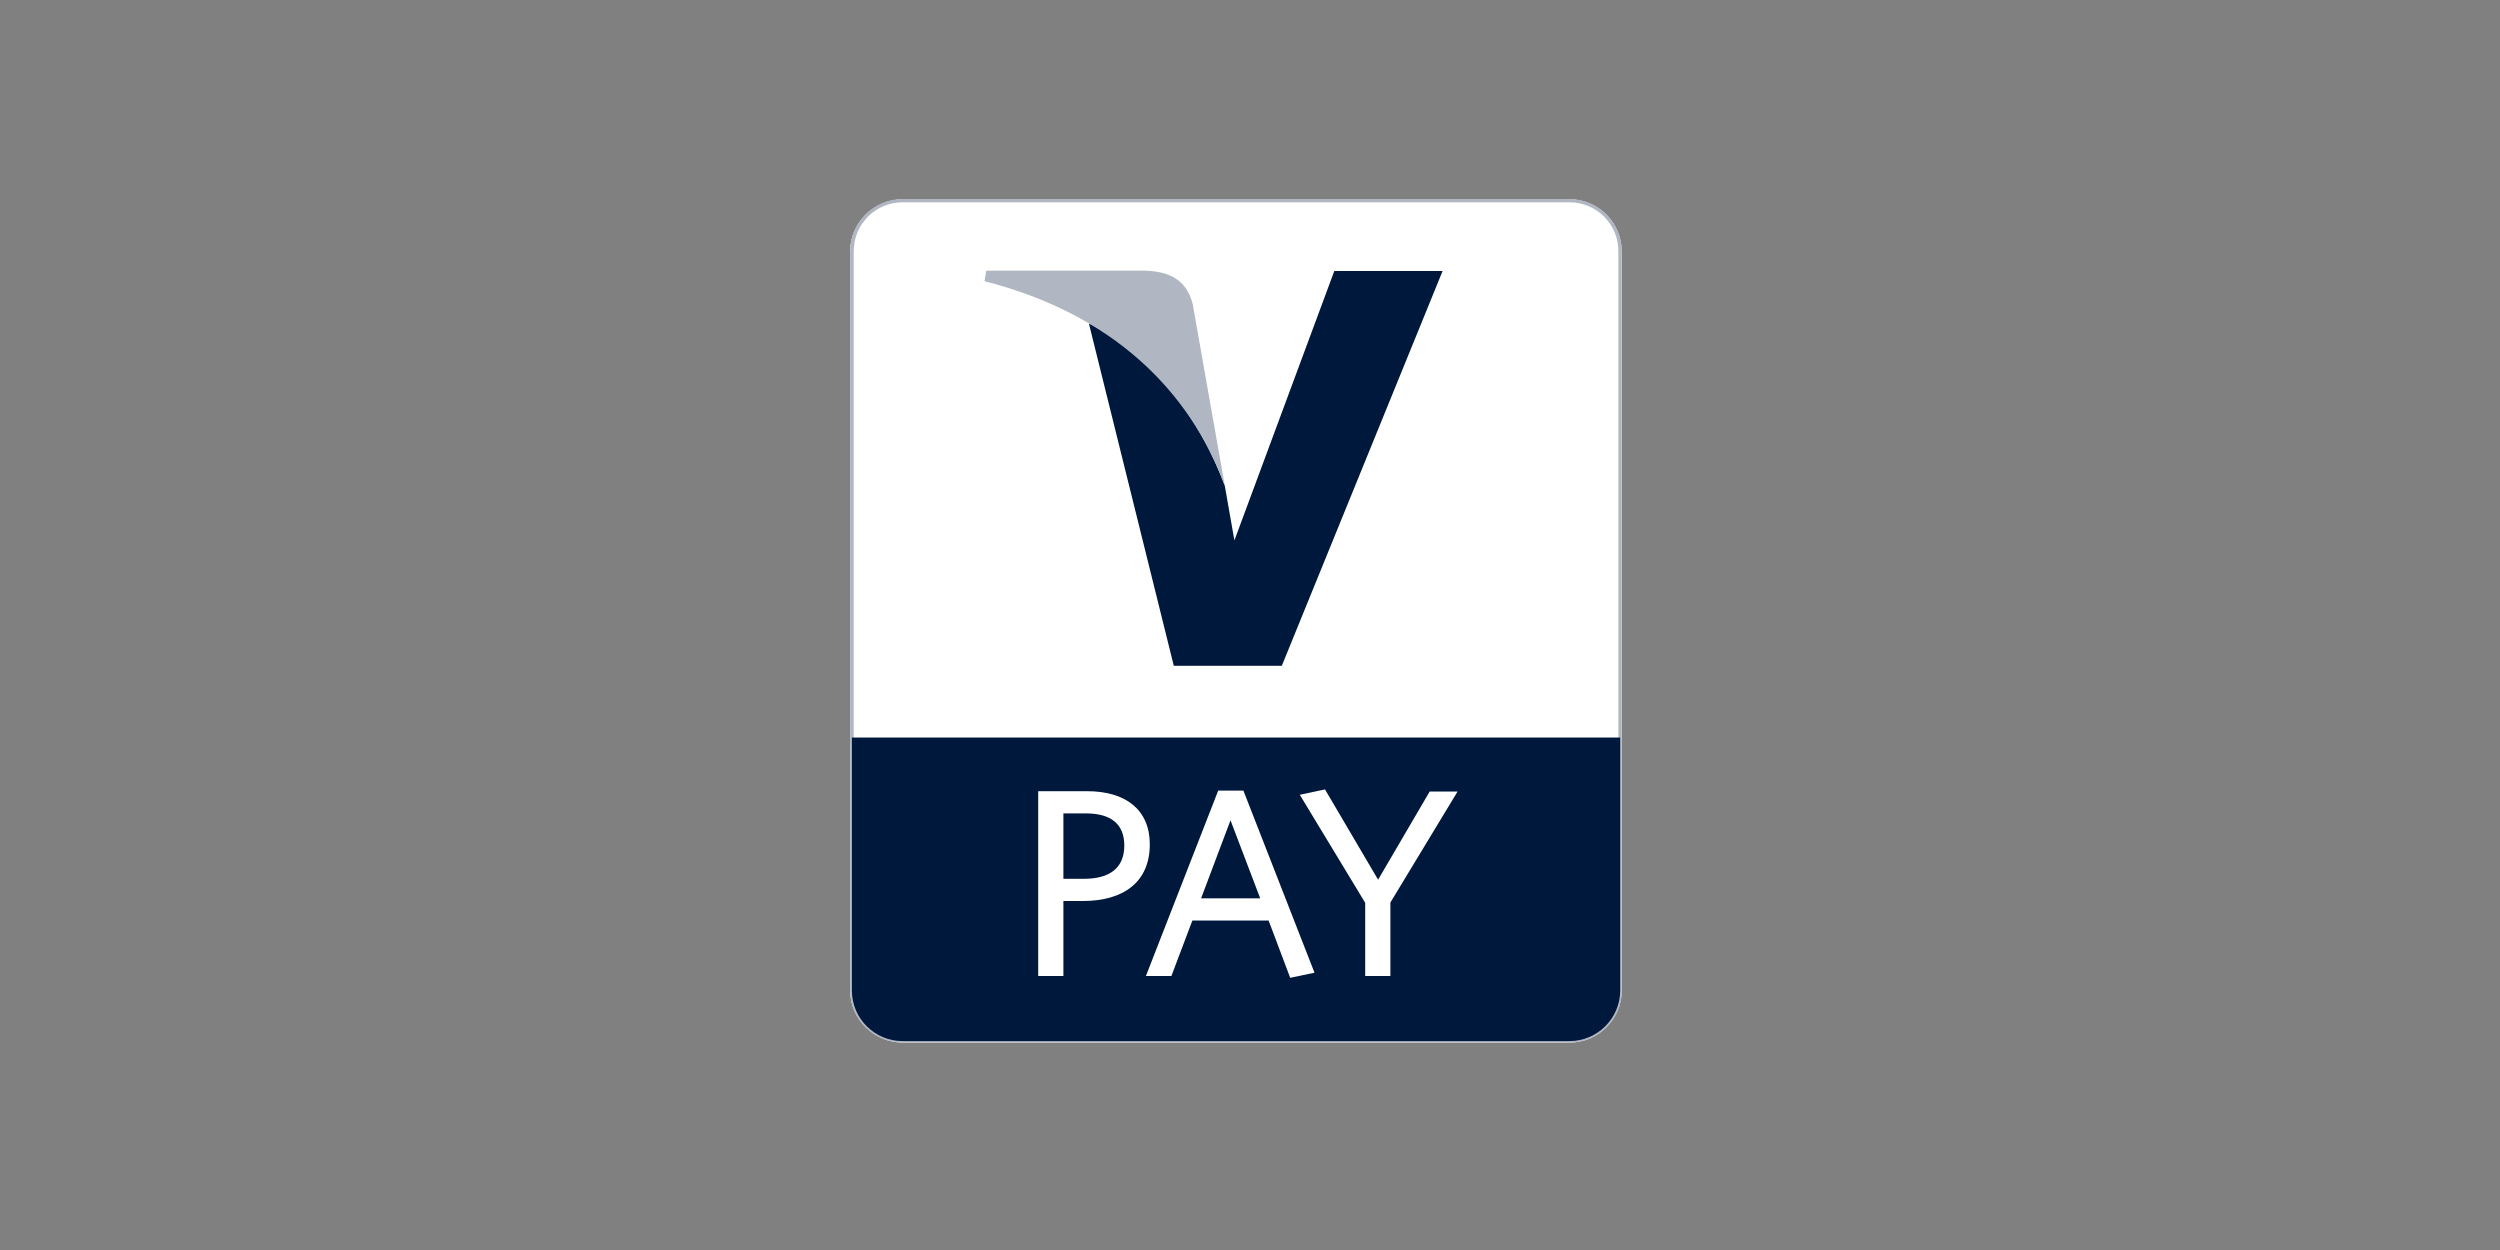
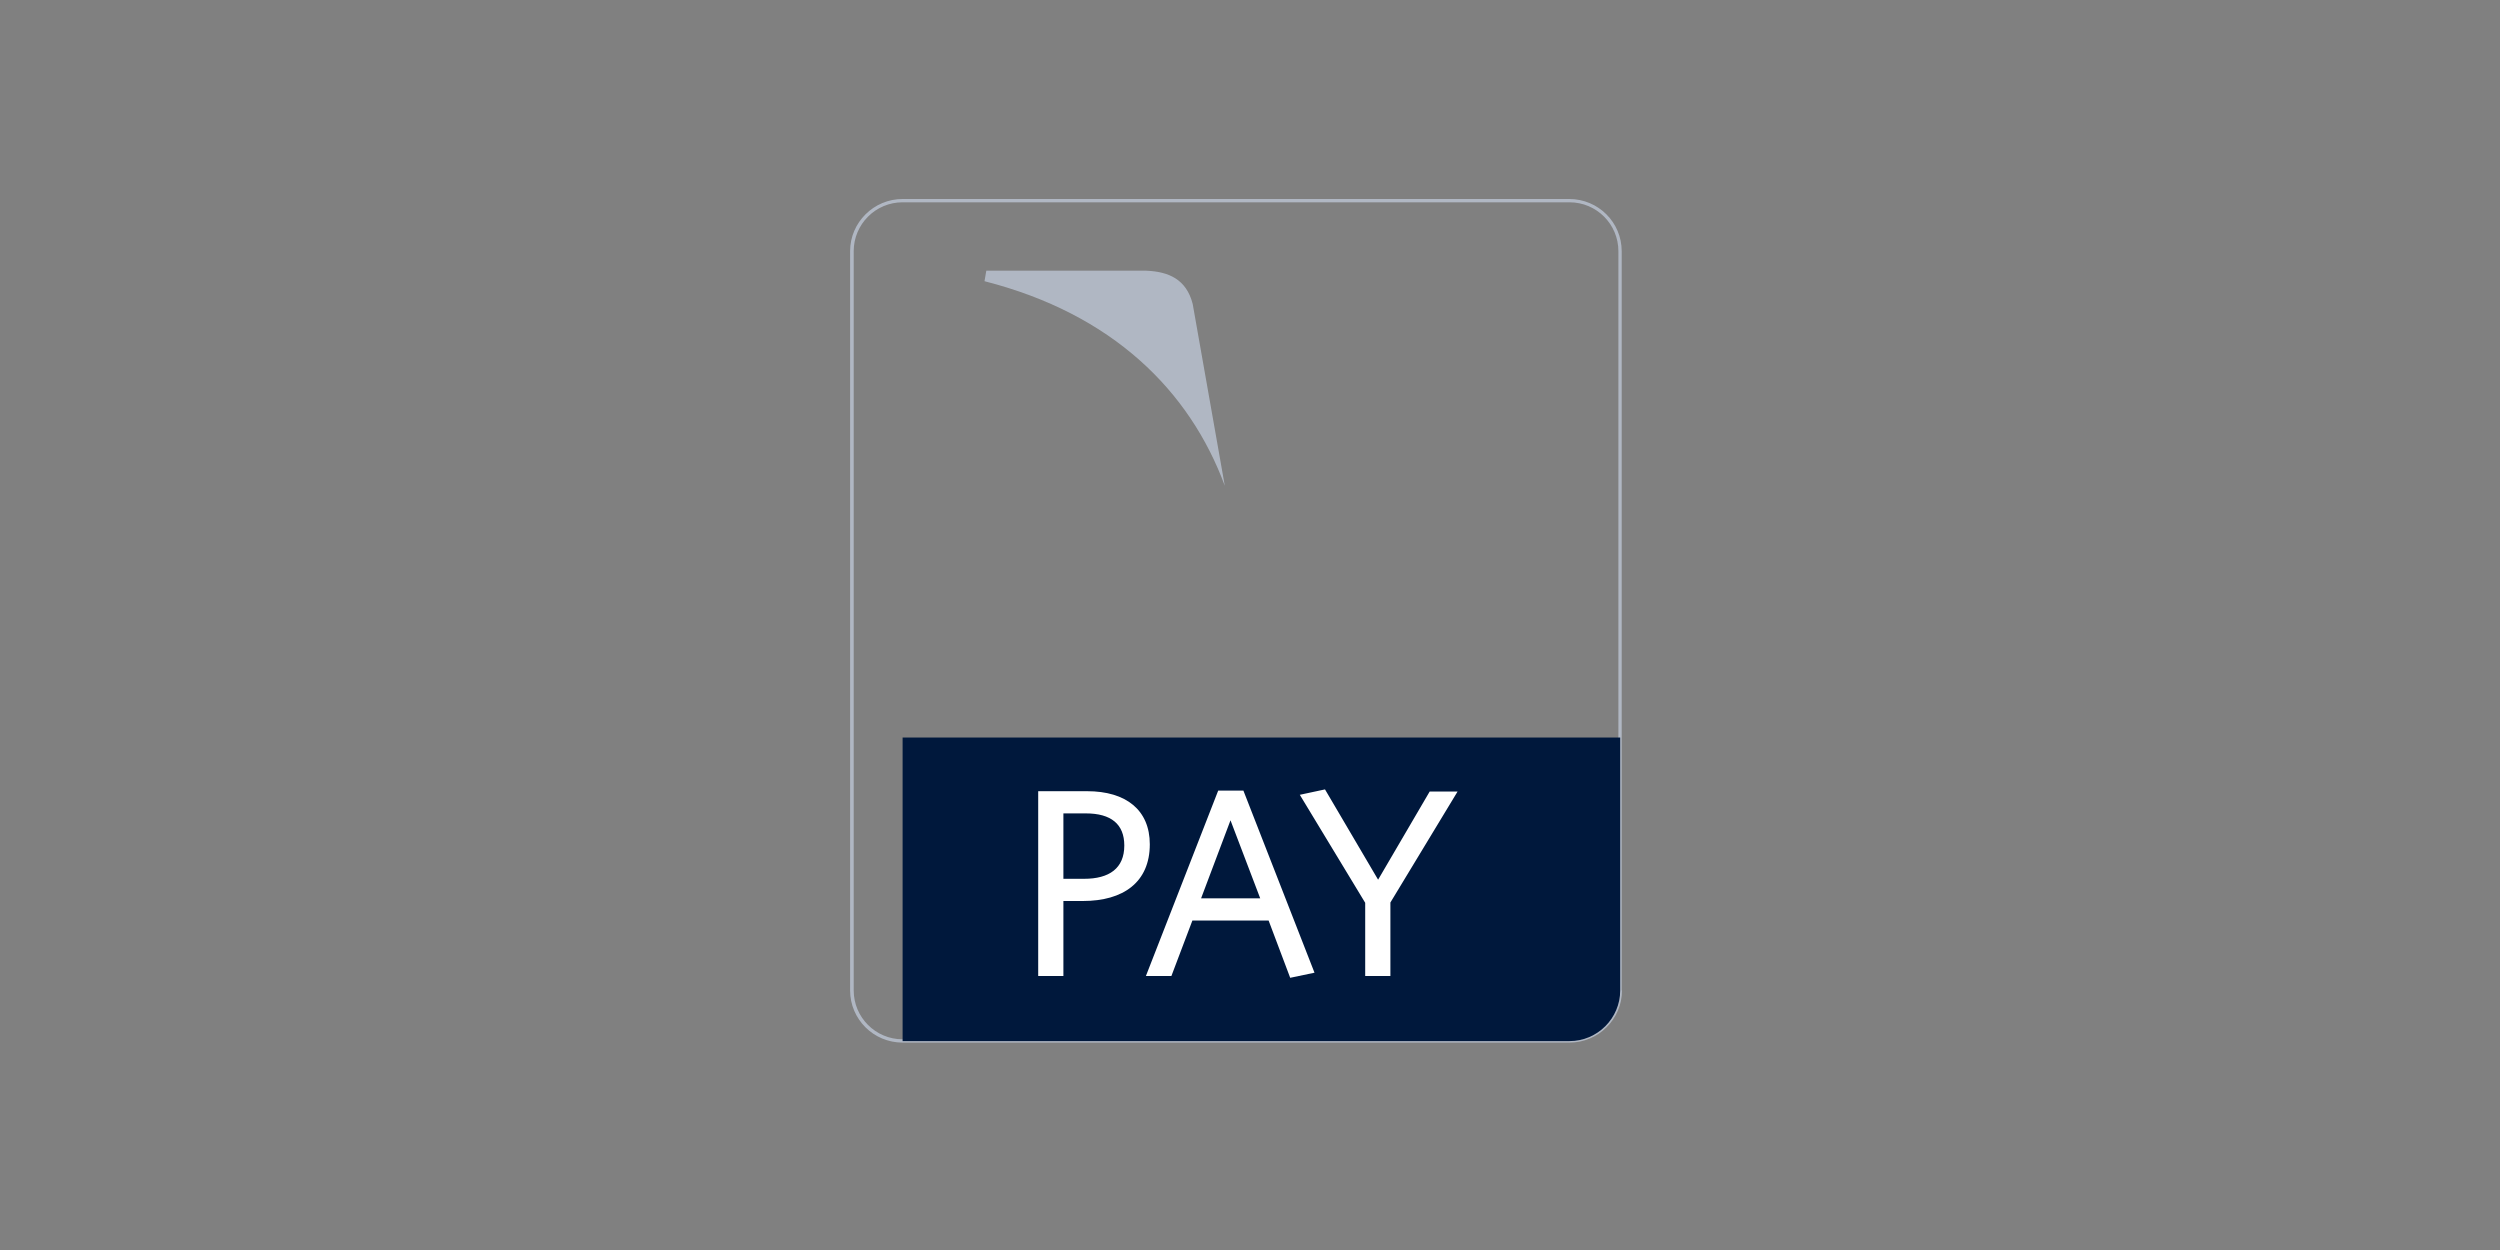
<svg xmlns="http://www.w3.org/2000/svg" width="200" height="100" viewBox="0 0 200 100" fill="none">
  <rect x="0" y="0" width="200" height="100" fill="#808080" stroke="none" />
-   <path d="M72.232 15.944C69.928 15.944 68.008 17.816 68.008 20.12V79.232C68.008 81.536 69.928 83.408 72.232 83.408H125.56C127.864 83.408 129.736 81.536 129.736 79.232V20.12C129.736 17.816 127.864 15.944 125.56 15.944H72.232Z" fill="white" />
  <path d="M72.208 15.92C69.904 15.92 68.008 17.792 68.008 20.096V79.232C68.008 81.536 69.88 83.408 72.208 83.408H125.56C127.864 83.408 129.76 81.536 129.76 79.232H129.496C129.496 81.392 127.744 83.144 125.584 83.144H72.208C70.048 83.144 68.296 81.392 68.296 79.232V20.096C68.296 17.936 70.048 16.184 72.208 16.184H125.56C127.72 16.184 129.472 17.936 129.472 20.096V79.232H129.736V20.096C129.736 17.792 127.864 15.92 125.536 15.92H72.208Z" fill="#B0B7C3" />
-   <path d="M129.616 59V79.232C129.616 81.464 127.792 83.288 125.56 83.288H72.208C69.976 83.288 68.152 81.488 68.152 79.232V59H129.616Z" fill="#00183C" />
+   <path d="M129.616 59V79.232C129.616 81.464 127.792 83.288 125.56 83.288H72.208V59H129.616Z" fill="#00183C" />
  <path d="M111.232 72.2V78.08H109.216V72.224L103.984 63.584L106 63.152L110.248 70.376L114.376 63.32H116.608L111.232 72.2ZM98.44 65.624L96.088 71.864H100.816L98.44 65.624ZM103.216 78.224L101.488 73.64H95.392L93.712 78.08H91.672L97.456 63.248H99.472L105.16 77.816L103.216 78.224ZM86.872 65.072H85.072V70.304H86.728C88.744 70.304 89.944 69.464 89.944 67.64C89.944 65.936 88.888 65.072 86.872 65.072ZM86.632 72.08H85.072V78.08H83.056V63.296H86.968C90.088 63.296 91.984 64.808 91.984 67.544C91.984 70.592 89.848 72.08 86.632 72.08Z" fill="white" />
-   <path d="M106.744 21.68L98.752 43.232L97.984 38.864C95.992 33.488 92.128 28.16 87.112 25.88L93.904 53.264H102.544L115.408 21.68H106.744Z" fill="#00183C" />
  <path d="M91.696 21.656H78.904L78.76 22.496C89.008 25.112 95.176 31.256 97.984 38.864L95.416 24.32C94.912 22.328 93.472 21.728 91.696 21.656Z" fill="#B0B7C3" />
</svg>